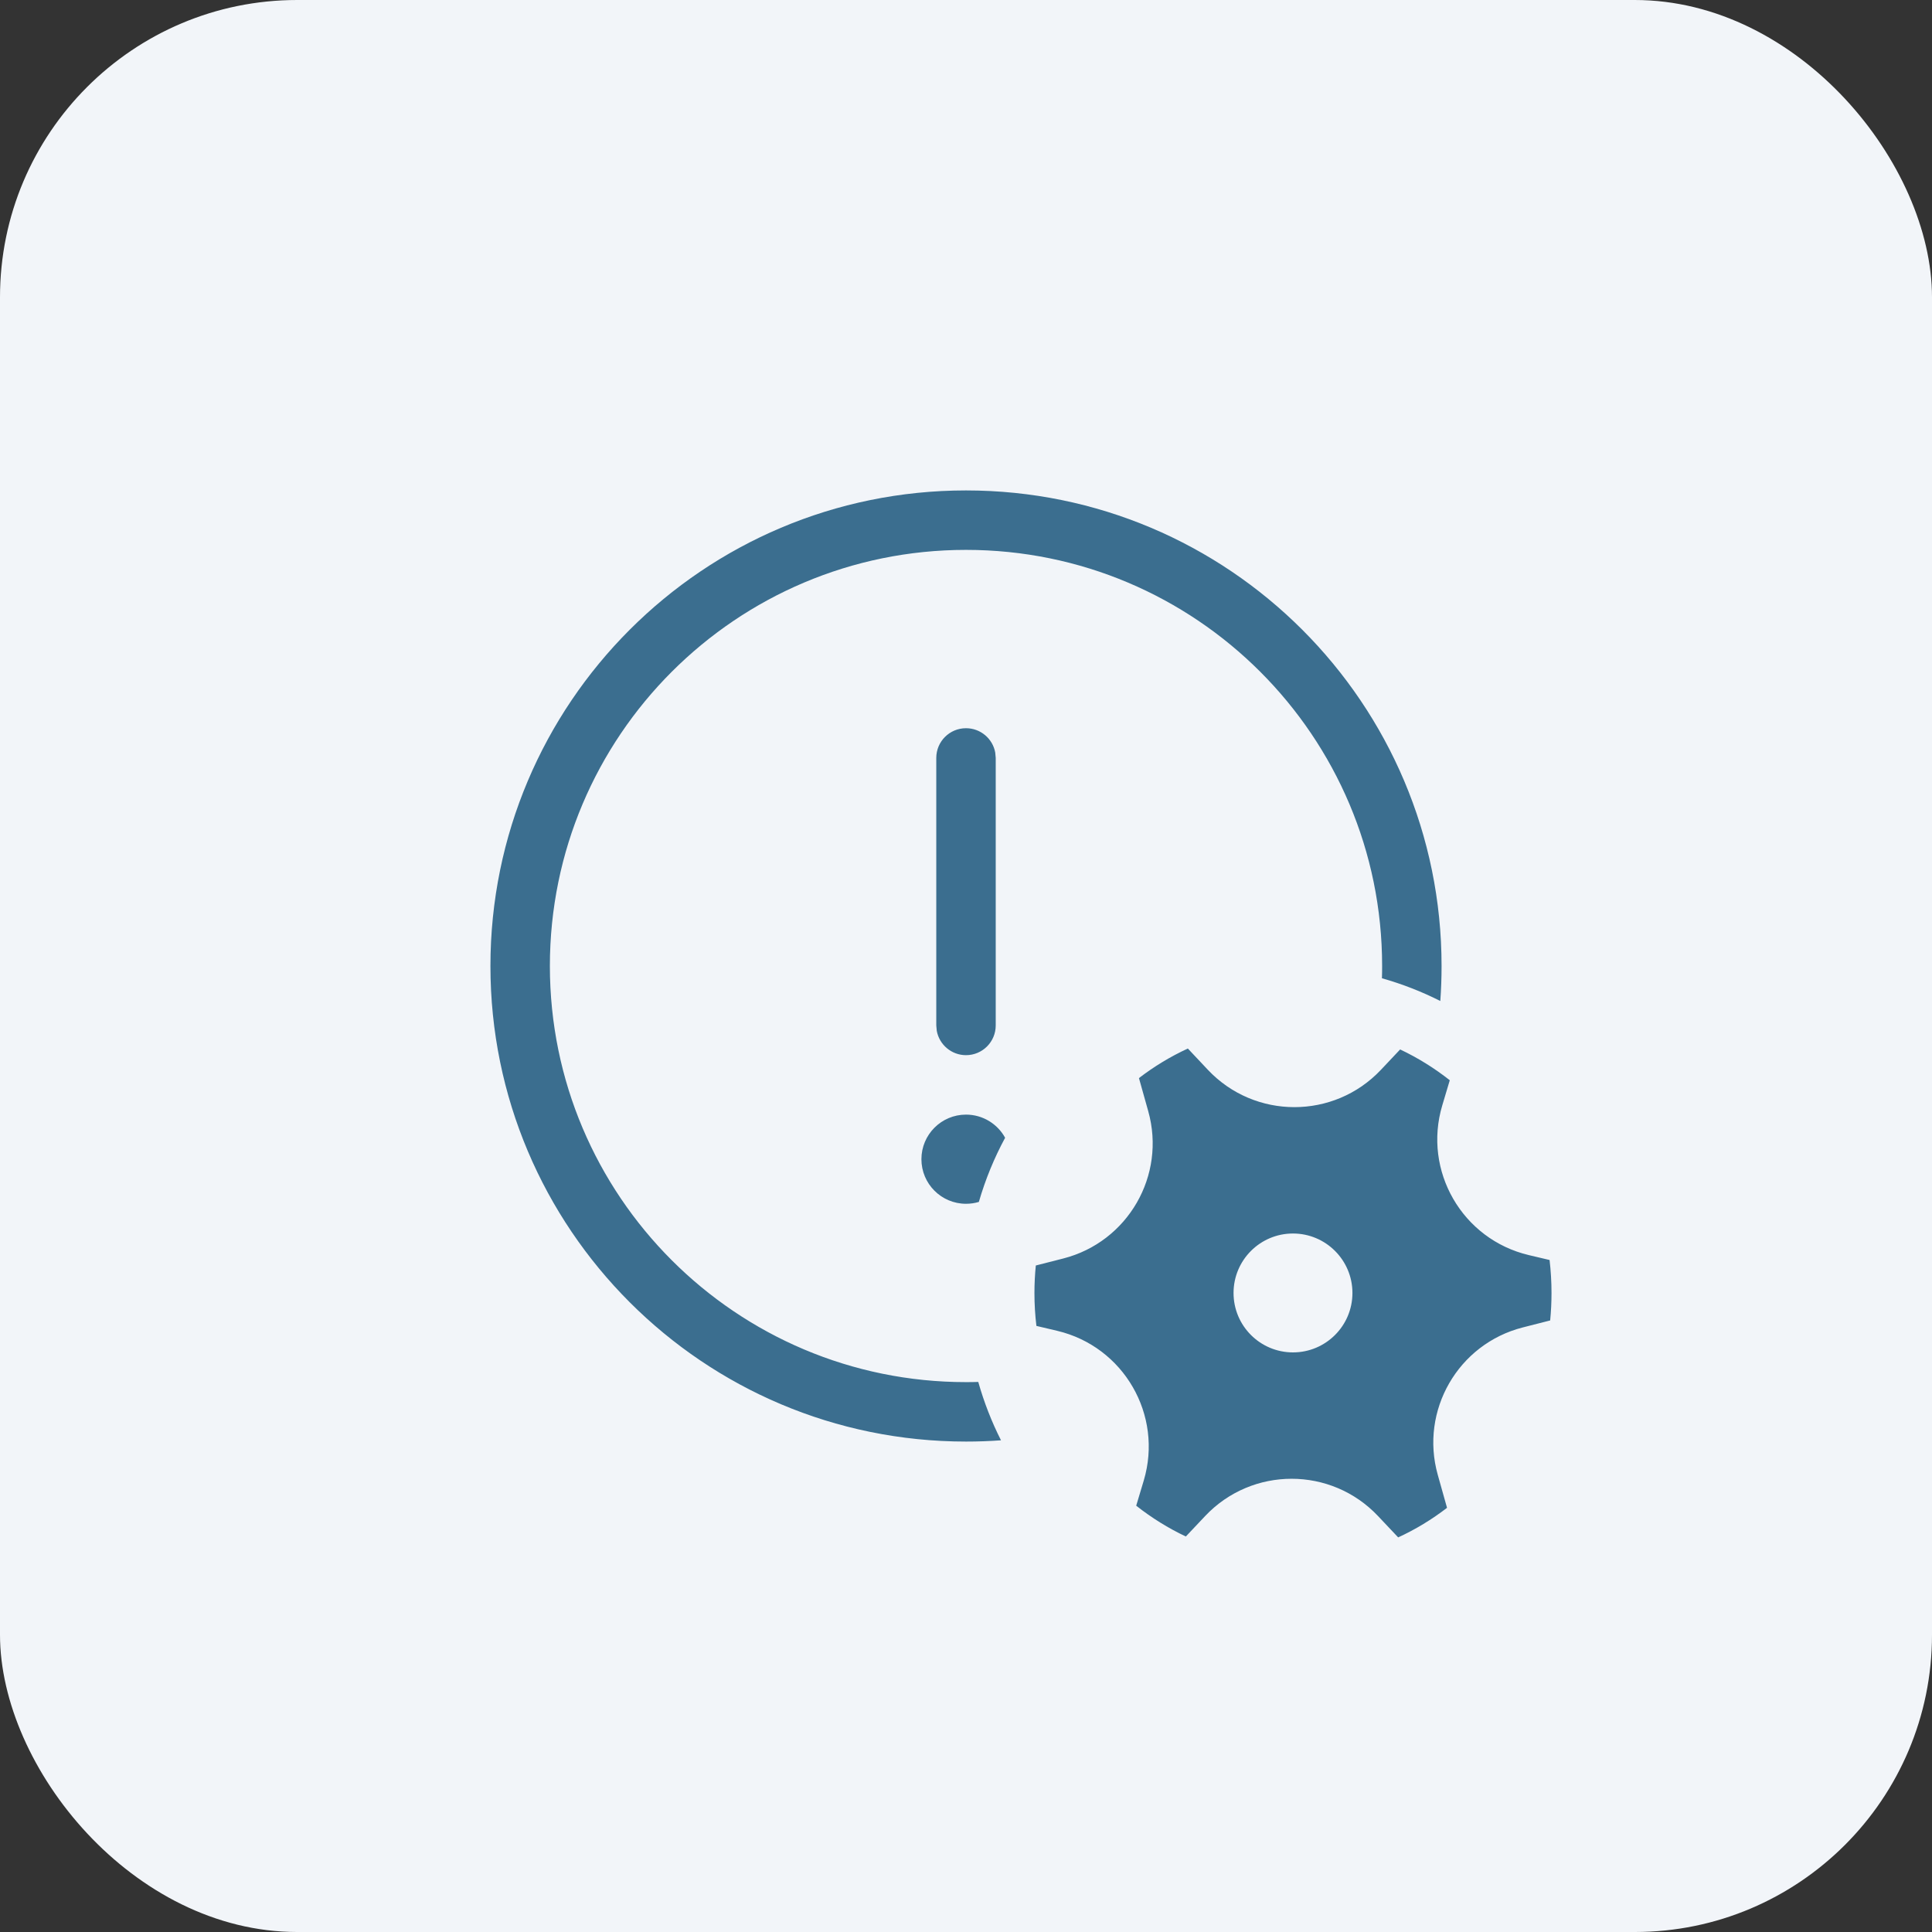
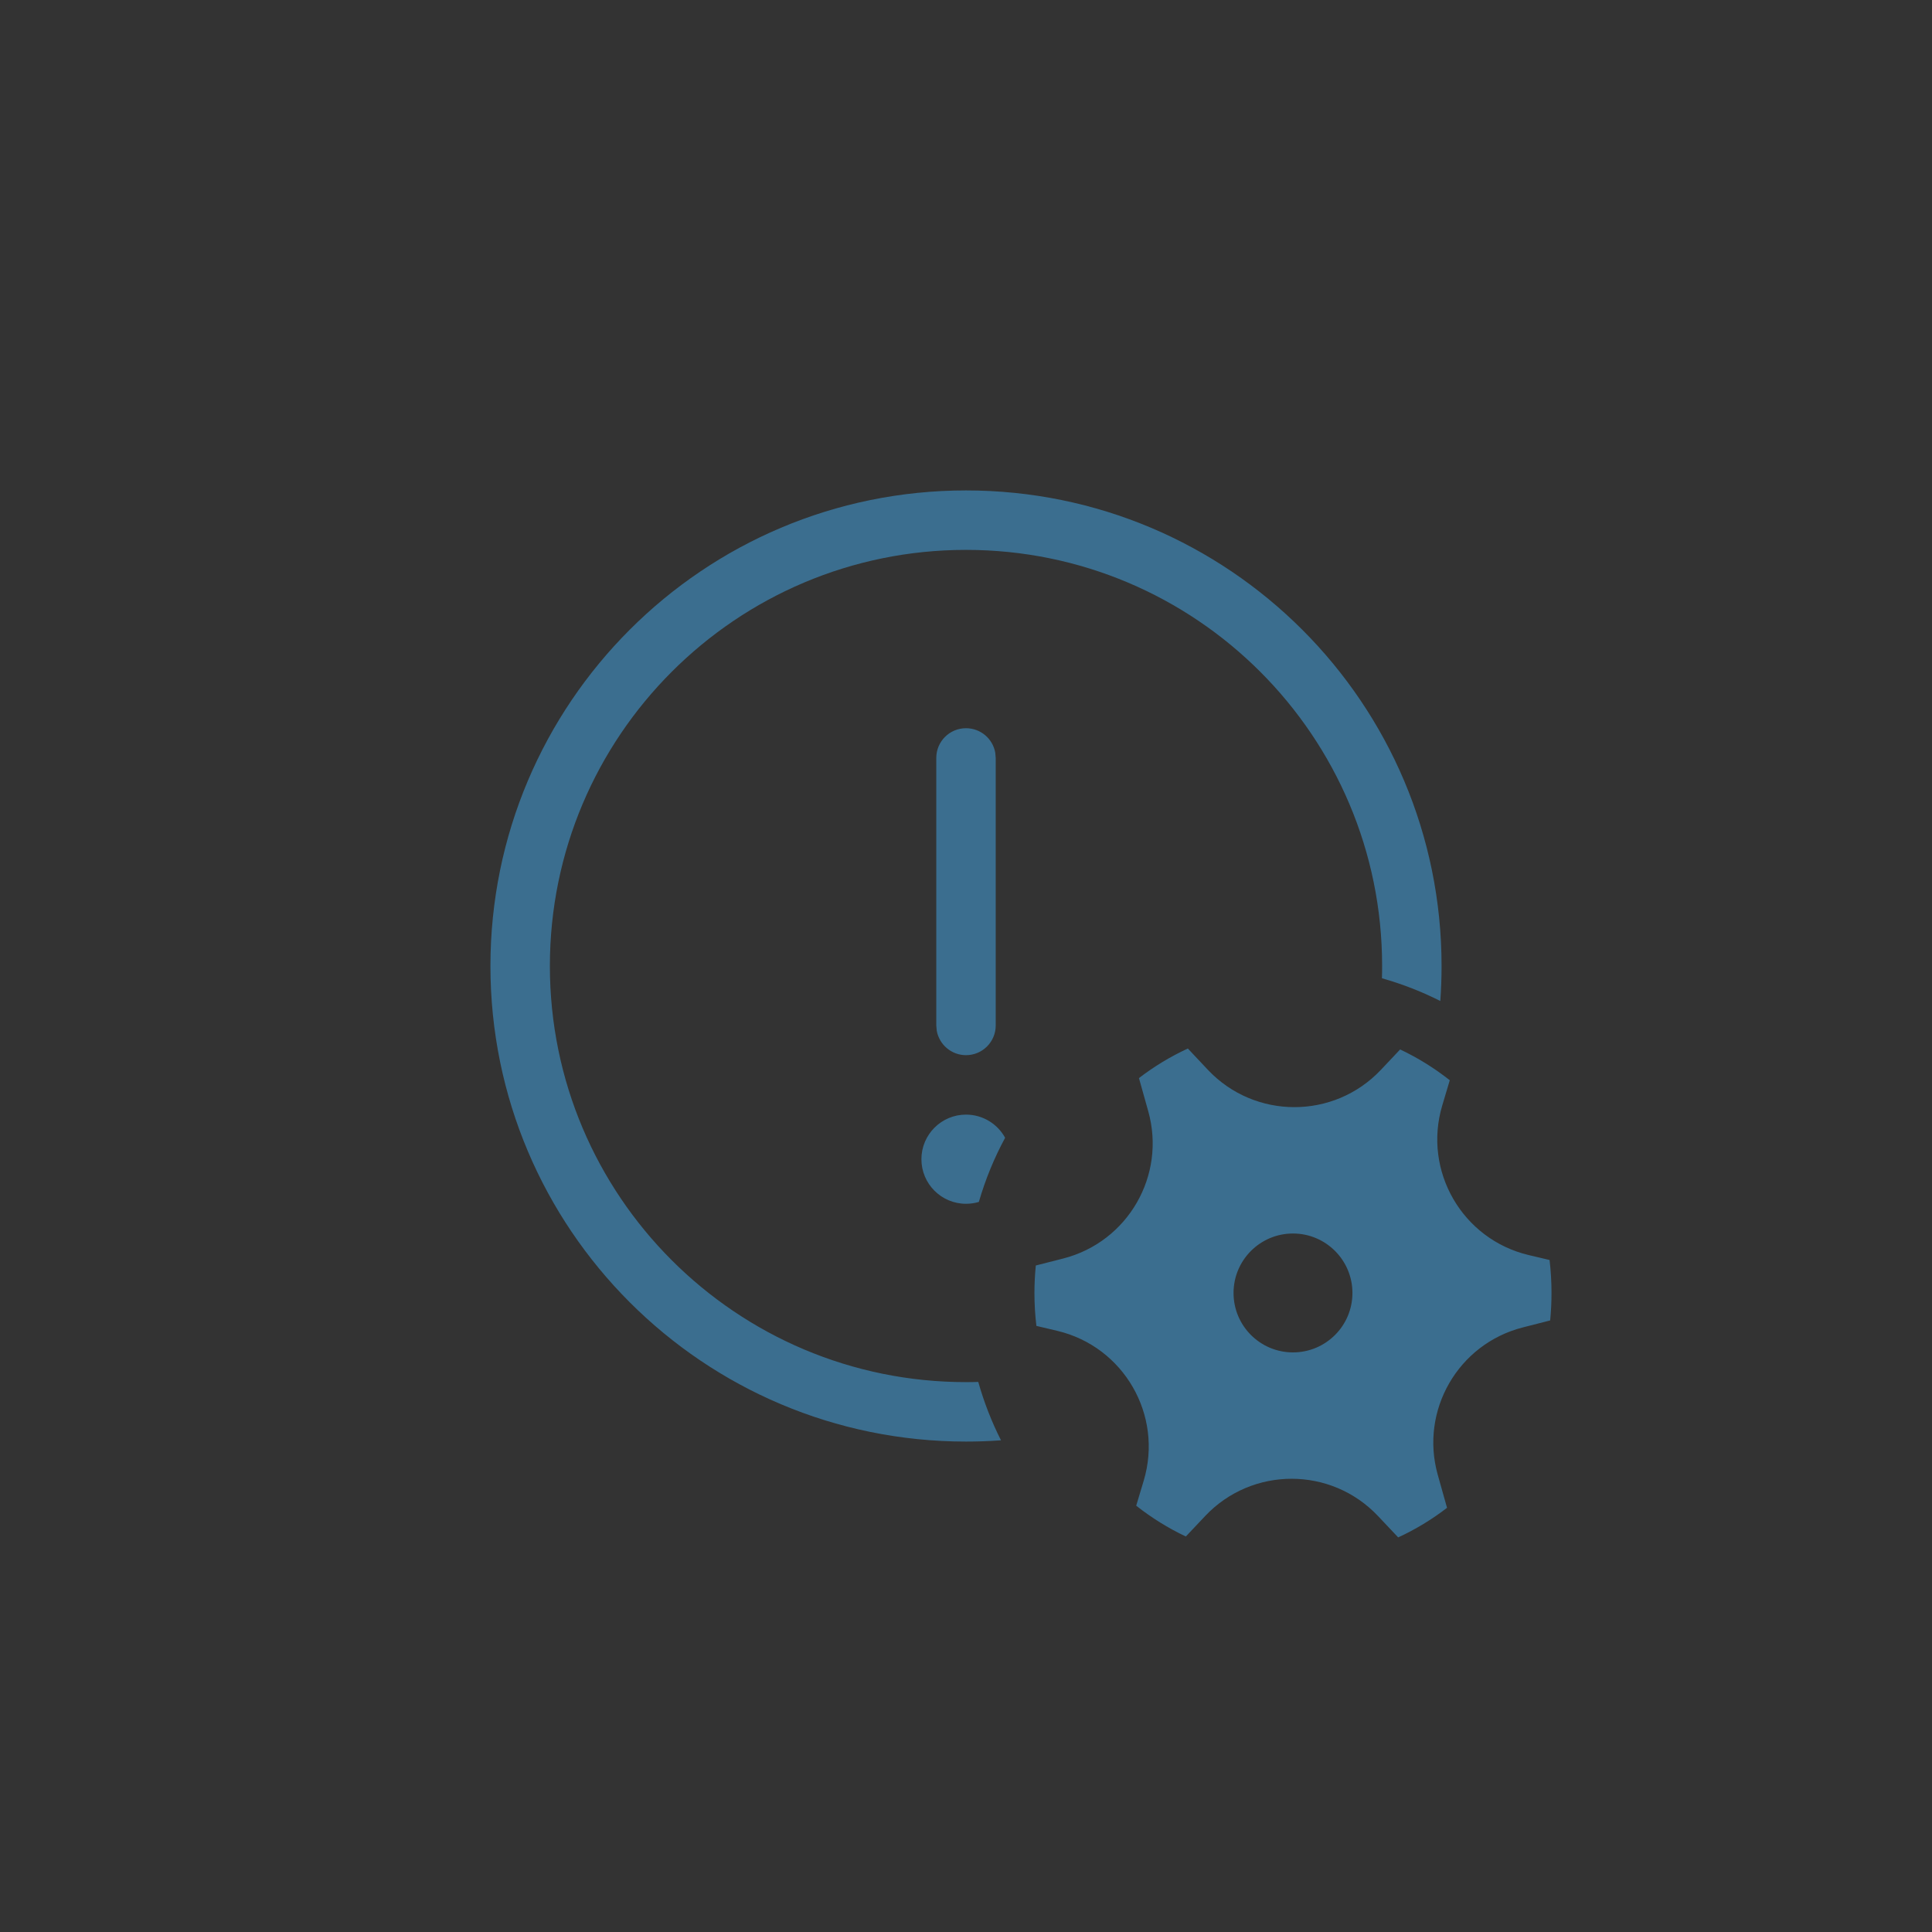
<svg xmlns="http://www.w3.org/2000/svg" width="52" height="52" viewBox="0 0 52 52" fill="none">
  <rect x="0" y="0" width="52" height="52" fill="#333333" stroke="none" />
-   <rect width="52" height="52" rx="8" fill="#F2F5F9" />
  <path d="M38.8 26C38.8 18.931 33.069 13.2 26 13.2C18.931 13.2 13.2 18.931 13.2 26C13.2 33.069 18.931 38.8 26 38.8C26.317 38.8 26.631 38.789 26.942 38.766C26.69 38.268 26.485 37.742 26.33 37.195C26.221 37.199 26.11 37.2 26 37.2C19.815 37.2 14.8 32.186 14.8 26C14.8 19.815 19.815 14.8 26 14.8C32.186 14.8 37.2 19.815 37.2 26C37.2 26.11 37.199 26.221 37.195 26.33C37.742 26.485 38.268 26.69 38.766 26.942C38.789 26.631 38.8 26.317 38.8 26ZM27.053 30.623C26.849 30.252 26.454 30 26 30C25.337 30 24.8 30.538 24.8 31.2C24.8 31.863 25.337 32.4 26 32.4C26.12 32.4 26.236 32.383 26.346 32.35C26.521 31.745 26.759 31.167 27.053 30.623ZM26.787 20.256C26.72 19.883 26.393 19.6 26 19.6C25.558 19.6 25.2 19.958 25.2 20.4V27.6L25.213 27.744C25.281 28.117 25.608 28.4 26 28.4C26.442 28.4 26.8 28.042 26.8 27.6V20.4L26.787 20.256ZM28.616 33.873C30.357 33.428 31.391 31.638 30.905 29.908L30.655 29.017C31.062 28.704 31.503 28.437 31.971 28.221L32.51 28.794C33.773 30.133 35.902 30.134 37.166 28.796L37.685 28.246C38.161 28.471 38.609 28.75 39.021 29.075L38.819 29.751C38.292 31.514 39.357 33.357 41.148 33.781L41.707 33.913C41.741 34.204 41.759 34.5 41.759 34.8C41.759 35.05 41.747 35.297 41.723 35.54L40.986 35.728C39.245 36.172 38.212 37.963 38.697 39.693L38.947 40.583C38.54 40.896 38.1 41.164 37.632 41.379L37.092 40.807C35.83 39.467 33.701 39.466 32.437 40.804L31.917 41.355C31.441 41.13 30.993 40.851 30.581 40.526L30.784 39.85C31.311 38.086 30.245 36.243 28.454 35.819L27.895 35.687C27.86 35.397 27.842 35.101 27.842 34.8C27.842 34.551 27.855 34.304 27.879 34.061L28.616 33.873ZM36.401 34.8C36.401 33.917 35.684 33.2 34.801 33.2C33.917 33.2 33.201 33.917 33.201 34.8C33.201 35.684 33.917 36.4 34.801 36.4C35.684 36.4 36.401 35.684 36.401 34.8Z" fill="#3B6E8F" />
</svg>